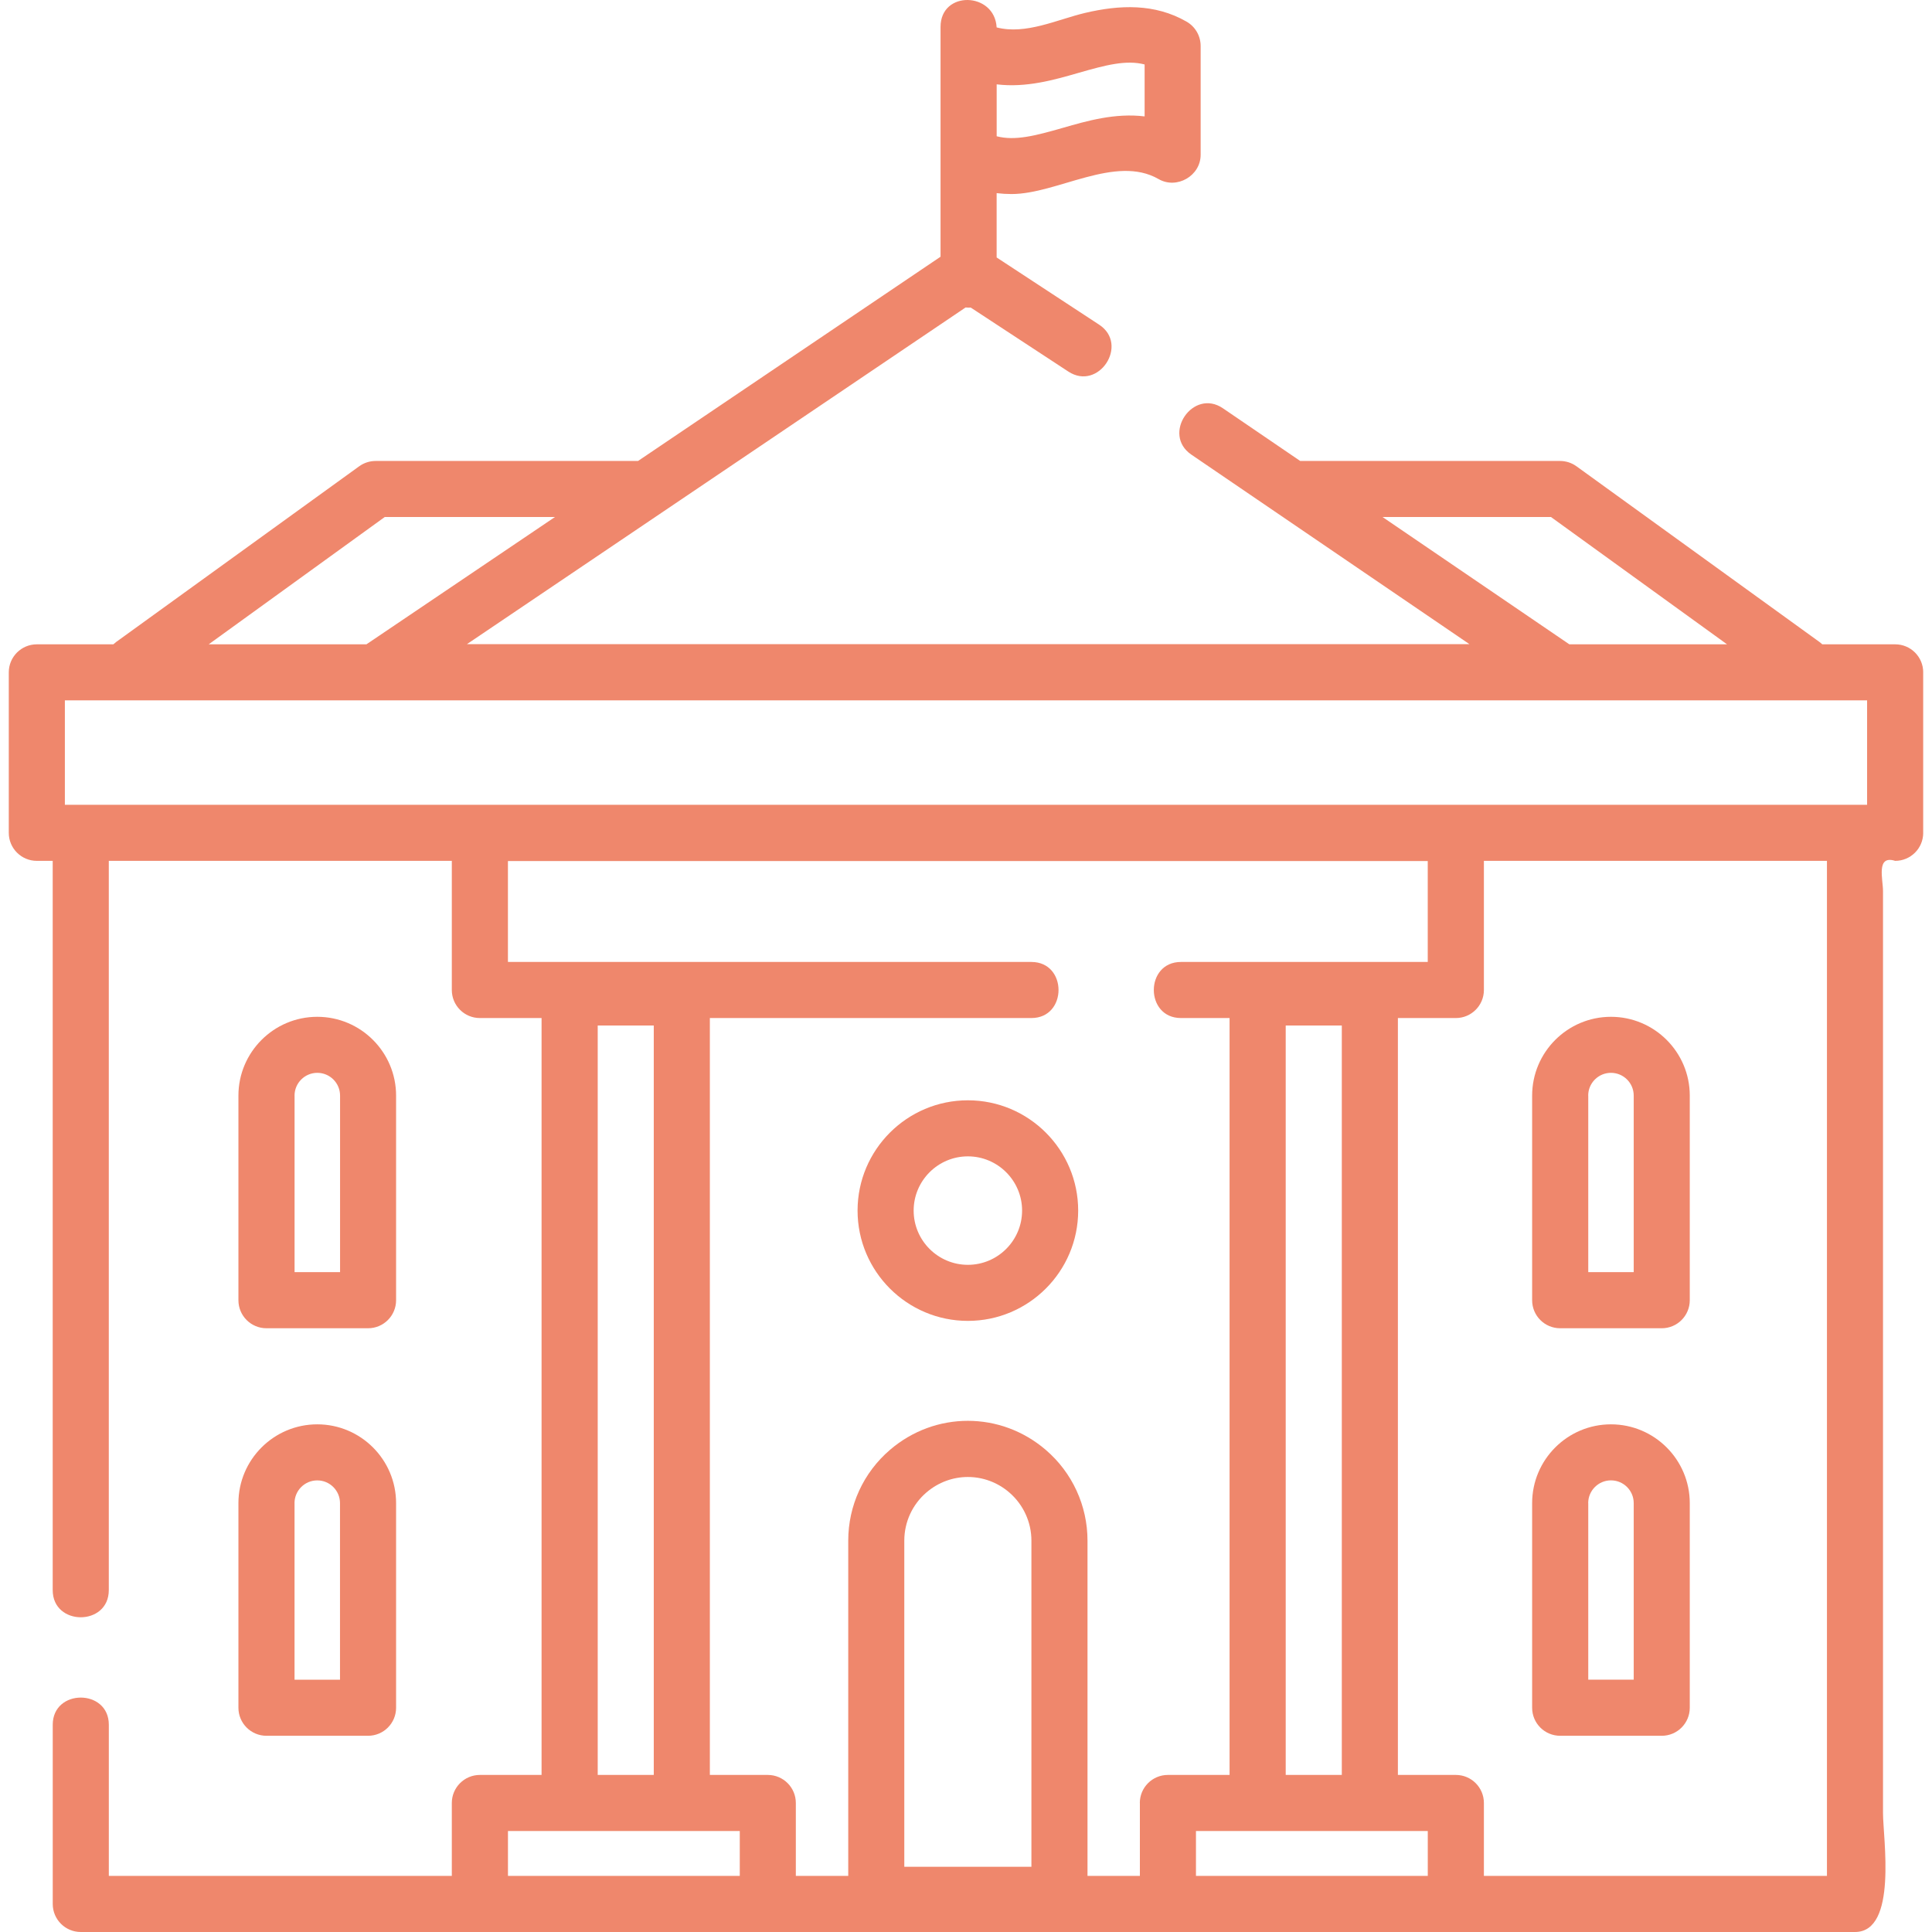
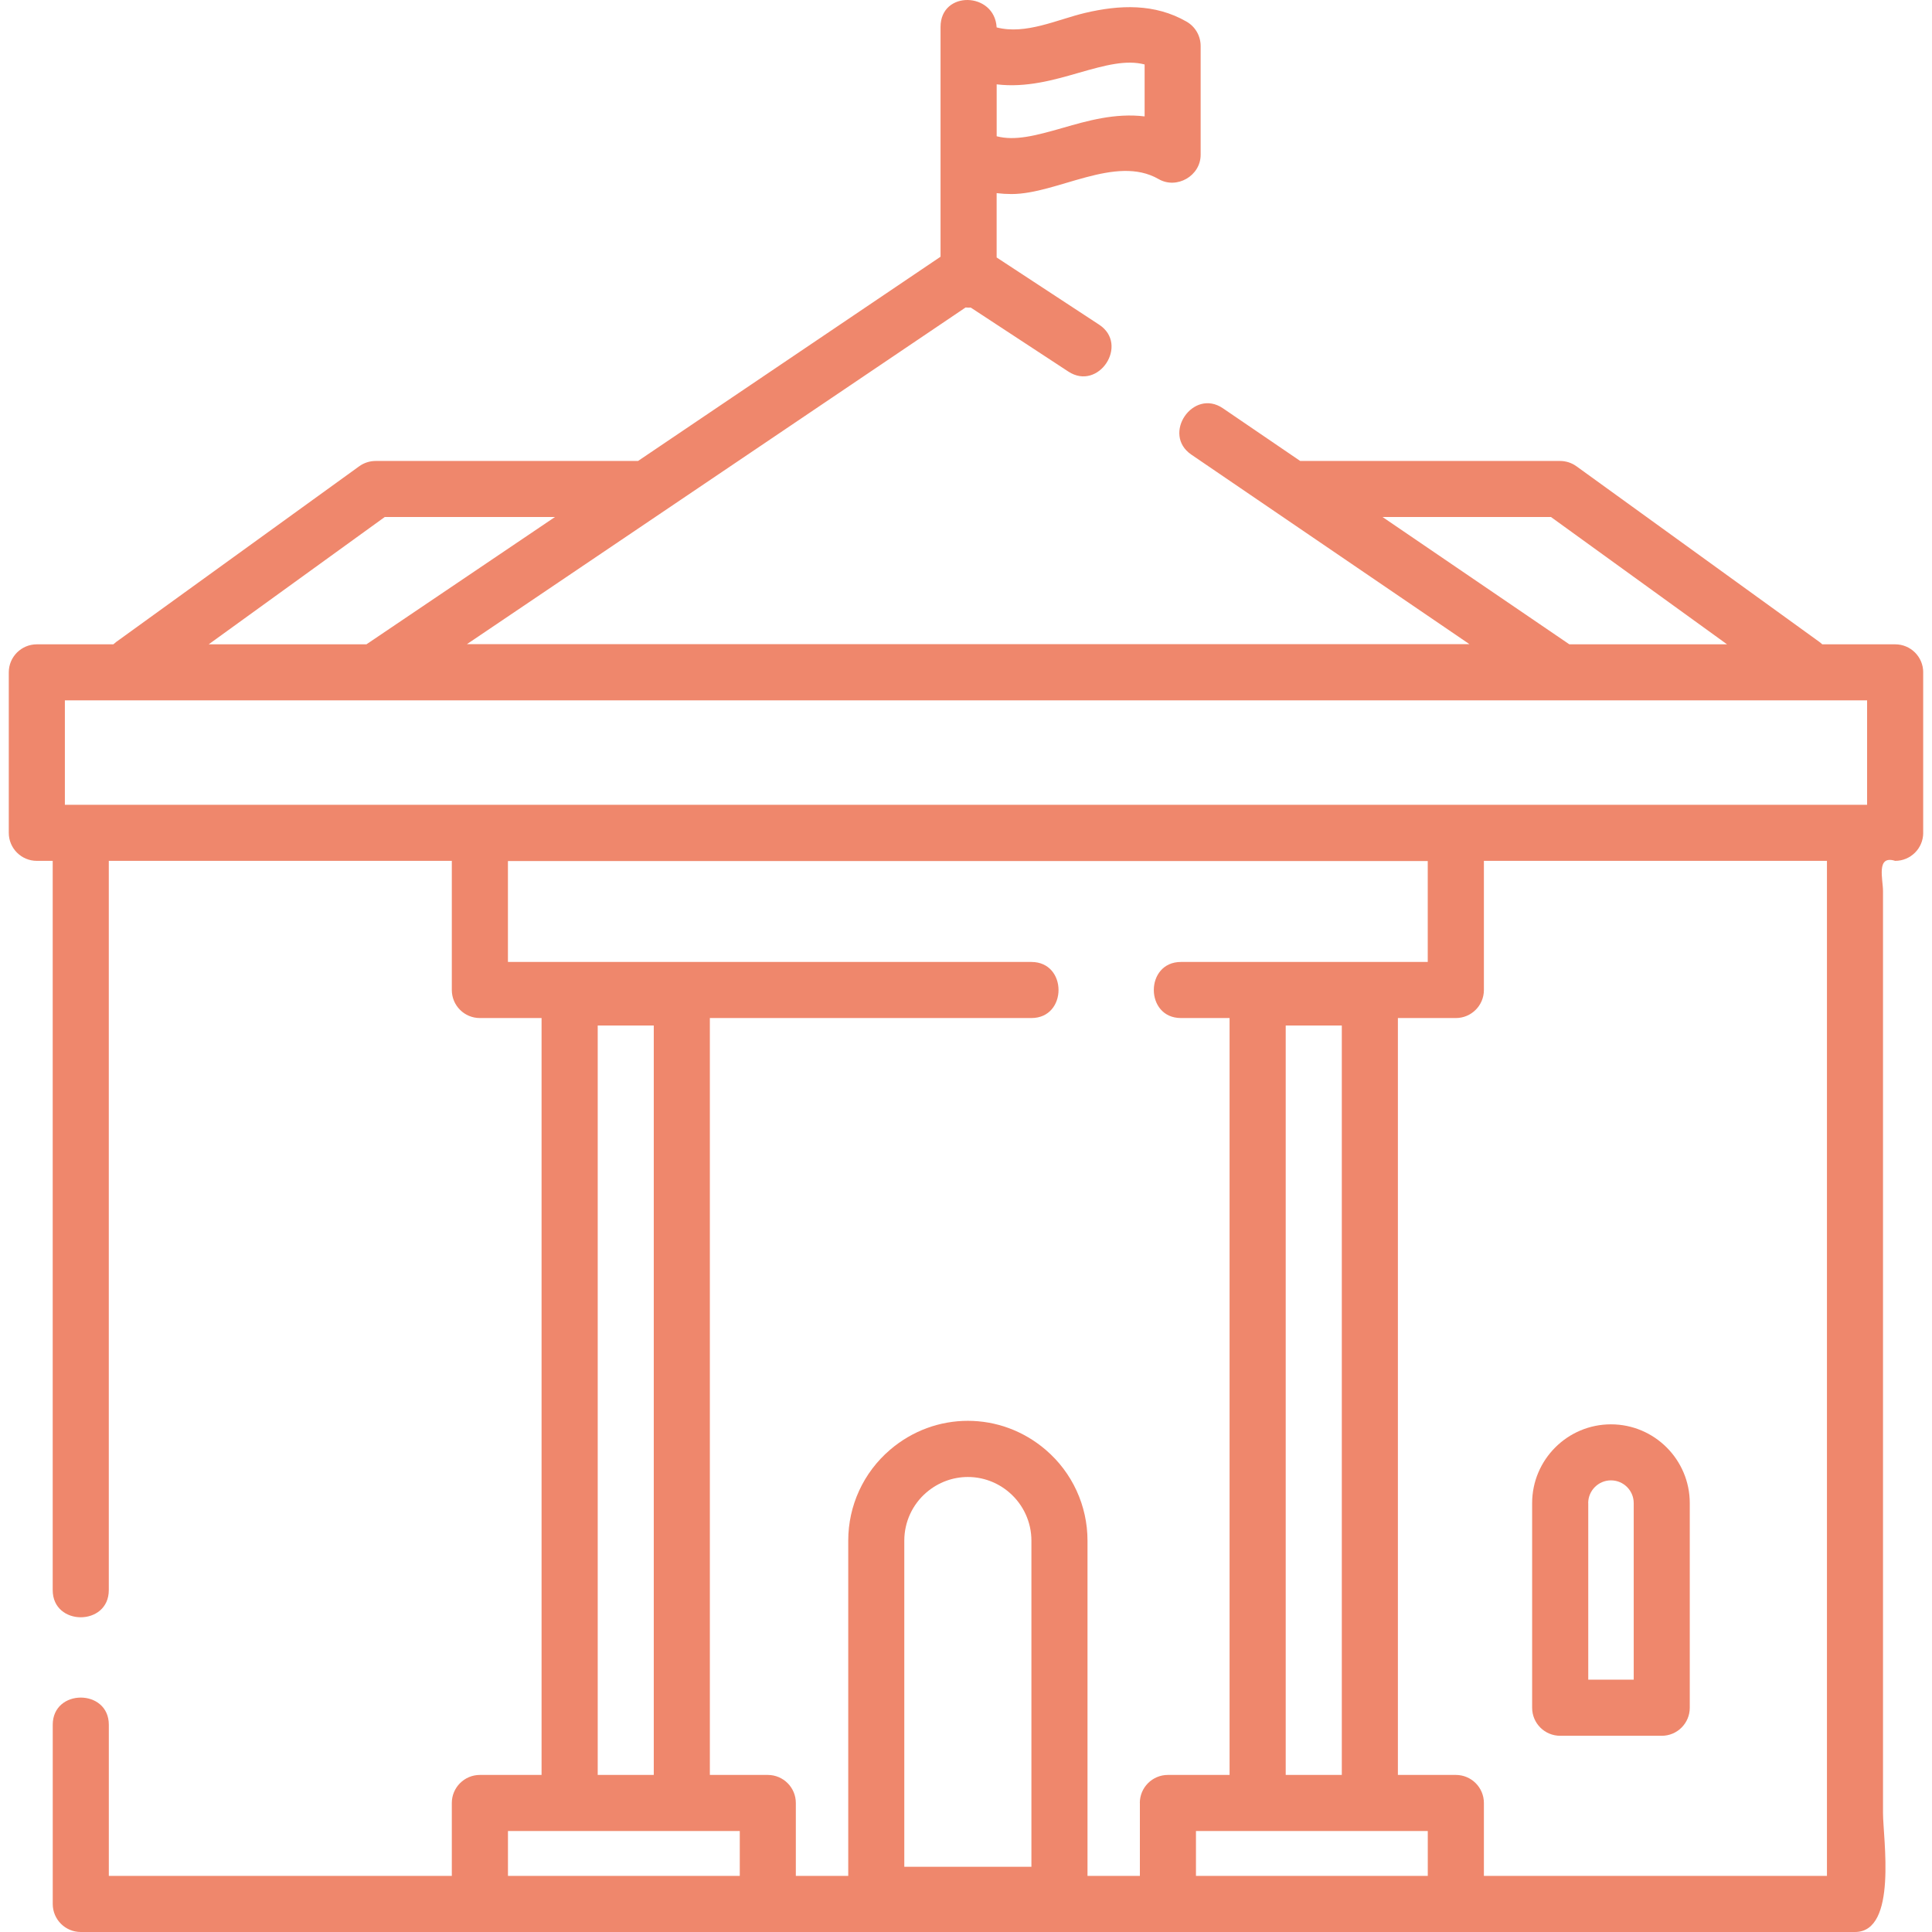
<svg xmlns="http://www.w3.org/2000/svg" width="64" height="64" viewBox="0 0 64 64" fill="none">
  <g clip-path="url(#clip0_439_7536)">
    <path d="M62.78 21.344H60.365C60.336 21.317 60.306 21.291 60.273 21.267L52.222 15.446C52.063 15.331 51.873 15.27 51.677 15.27H43.071L40.511 13.525C39.521 12.85 38.475 14.385 39.465 15.06L48.678 21.339H15.467L31.987 10.185C32.02 10.189 32.053 10.191 32.087 10.191C32.111 10.191 32.133 10.189 32.156 10.188L35.391 12.309C36.394 12.966 37.412 11.412 36.41 10.755L33.015 8.529V6.398C33.181 6.418 33.346 6.428 33.508 6.428C35.019 6.428 36.955 5.11 38.381 5.933C38.982 6.279 39.773 5.826 39.773 5.128V1.523C39.773 1.19 39.596 0.884 39.309 0.718C38.254 0.11 37.09 0.158 35.944 0.428C35.017 0.648 33.983 1.158 33.015 0.908C32.949 -0.274 31.157 -0.325 31.157 0.89V8.504L21.136 15.27H12.444C12.248 15.27 12.057 15.332 11.899 15.446L3.847 21.267C3.815 21.291 3.785 21.317 3.756 21.344H1.22C0.706 21.344 0.291 21.76 0.291 22.273V27.589C0.291 28.102 0.707 28.517 1.22 28.517H1.746V52.675C1.746 53.874 3.604 53.874 3.604 52.675V28.517H14.967V32.795C14.967 33.309 15.383 33.724 15.896 33.724H17.94V58.797H15.896C15.383 58.797 14.967 59.214 14.967 59.726V62.141H3.605V57.134C3.605 55.935 1.747 55.935 1.747 57.134V63.071C1.747 63.584 2.162 64 2.676 64H61.449C62.867 64 62.377 60.889 62.377 60.06V29.515C62.377 29.125 62.141 28.315 62.78 28.517C63.294 28.517 63.709 28.101 63.709 27.589V22.273C63.709 21.759 63.294 21.344 62.78 21.344ZM33.016 2.794C33.993 2.914 34.925 2.645 35.724 2.415C36.646 2.149 37.31 1.979 37.917 2.135V3.856C36.94 3.736 36.008 4.005 35.21 4.235C34.287 4.5 33.623 4.671 33.016 4.514V2.794ZM45.798 17.126H51.377L57.209 21.343H51.985L45.797 17.126H45.798ZM12.746 17.126H18.385L12.14 21.343H6.915L12.746 17.126ZM24.506 62.141H16.827V60.655H24.506V62.141ZM19.8 58.797V33.971H21.657V58.797H19.8ZM34.167 61.84H29.956V51.036C29.956 50.42 30.224 49.837 30.691 49.438C31.485 48.758 32.637 48.756 33.432 49.438C33.898 49.839 34.167 50.421 34.167 51.036V61.84ZM37.76 59.726V62.141H36.025V51.036C36.025 49.877 35.52 48.781 34.641 48.028C33.146 46.746 30.976 46.746 29.482 48.028C28.602 48.781 28.099 49.877 28.099 51.036V62.141H26.363V59.726C26.363 59.214 25.947 58.797 25.435 58.797H23.515V33.724H34.166C35.365 33.724 35.365 31.866 34.166 31.866H16.826V28.523H47.296V31.866H39.121C37.922 31.866 37.922 33.724 39.121 33.724H40.731V58.797H38.687C38.173 58.797 37.758 59.214 37.758 59.726H37.76ZM44.449 33.971V58.797H42.591V33.971H44.449ZM47.297 62.141H39.618V60.655H47.297V62.141ZM60.52 62.141H49.156V59.726C49.156 59.214 48.741 58.797 48.227 58.797H46.307V33.724H48.227C48.741 33.724 49.156 33.307 49.156 32.795V28.516H60.52V62.141ZM61.851 26.659H2.149V23.201H61.85V26.659H61.851Z" fill="#EF876C" />
-     <path d="M32.062 36.449C30.047 36.449 28.408 38.087 28.408 40.102C28.408 42.117 30.047 43.756 32.062 43.756C34.077 43.756 35.716 42.117 35.716 40.102C35.716 38.087 34.077 36.449 32.062 36.449ZM32.062 41.899C31.072 41.899 30.266 41.093 30.266 40.102C30.266 39.112 31.072 38.306 32.062 38.306C33.052 38.306 33.858 39.112 33.858 40.102C33.858 41.093 33.052 41.899 32.062 41.899Z" fill="#EF876C" />
-     <path d="M51.683 44H55.048C55.561 44 55.976 43.584 55.976 43.071V36.294C55.976 34.854 54.805 33.683 53.365 33.683C51.925 33.683 50.754 34.854 50.754 36.294V43.071C50.754 43.585 51.169 44 51.683 44ZM52.611 36.293C52.611 35.878 52.949 35.539 53.365 35.539C53.781 35.539 54.119 35.876 54.119 36.293V42.141H52.613V36.293H52.611Z" fill="#EF876C" />
    <path d="M51.683 57.5H55.048C55.561 57.5 55.976 57.084 55.976 56.571V49.794C55.976 48.354 54.805 47.183 53.365 47.183C51.925 47.183 50.754 48.354 50.754 49.794V56.571C50.754 57.085 51.169 57.5 51.683 57.5ZM52.611 49.793C52.611 49.378 52.949 49.039 53.365 49.039C53.781 49.039 54.119 49.376 54.119 49.793V55.641H52.613V49.793H52.611Z" fill="#EF876C" />
-     <path d="M12.192 44C12.706 44 13.121 43.584 13.121 43.071V36.294C13.121 34.854 11.95 33.683 10.51 33.683C9.07 33.683 7.898 34.854 7.898 36.294V43.071C7.898 43.585 8.313 44 8.827 44H12.192ZM9.757 36.293C9.757 35.878 10.095 35.539 10.511 35.539C10.927 35.539 11.265 35.876 11.265 36.293V42.141H9.758V36.293H9.757Z" fill="#EF876C" />
-     <path d="M7.898 56.571C7.898 57.085 8.315 57.5 8.827 57.5H12.192C12.706 57.5 13.121 57.084 13.121 56.571V49.794C13.121 48.354 11.95 47.183 10.51 47.183C9.07 47.183 7.898 48.354 7.898 49.794V56.571ZM9.756 49.794C9.756 49.379 10.093 49.04 10.51 49.04C10.926 49.04 11.263 49.378 11.263 49.794V55.643H9.757V49.794H9.756Z" fill="#EF876C" />
  </g>
  <defs>
    <clipPath id="clip0_439_7536">
      <rect width="63.417" height="64" fill="white" transform="translate(0.291)" />
    </clipPath>
  </defs>
</svg>